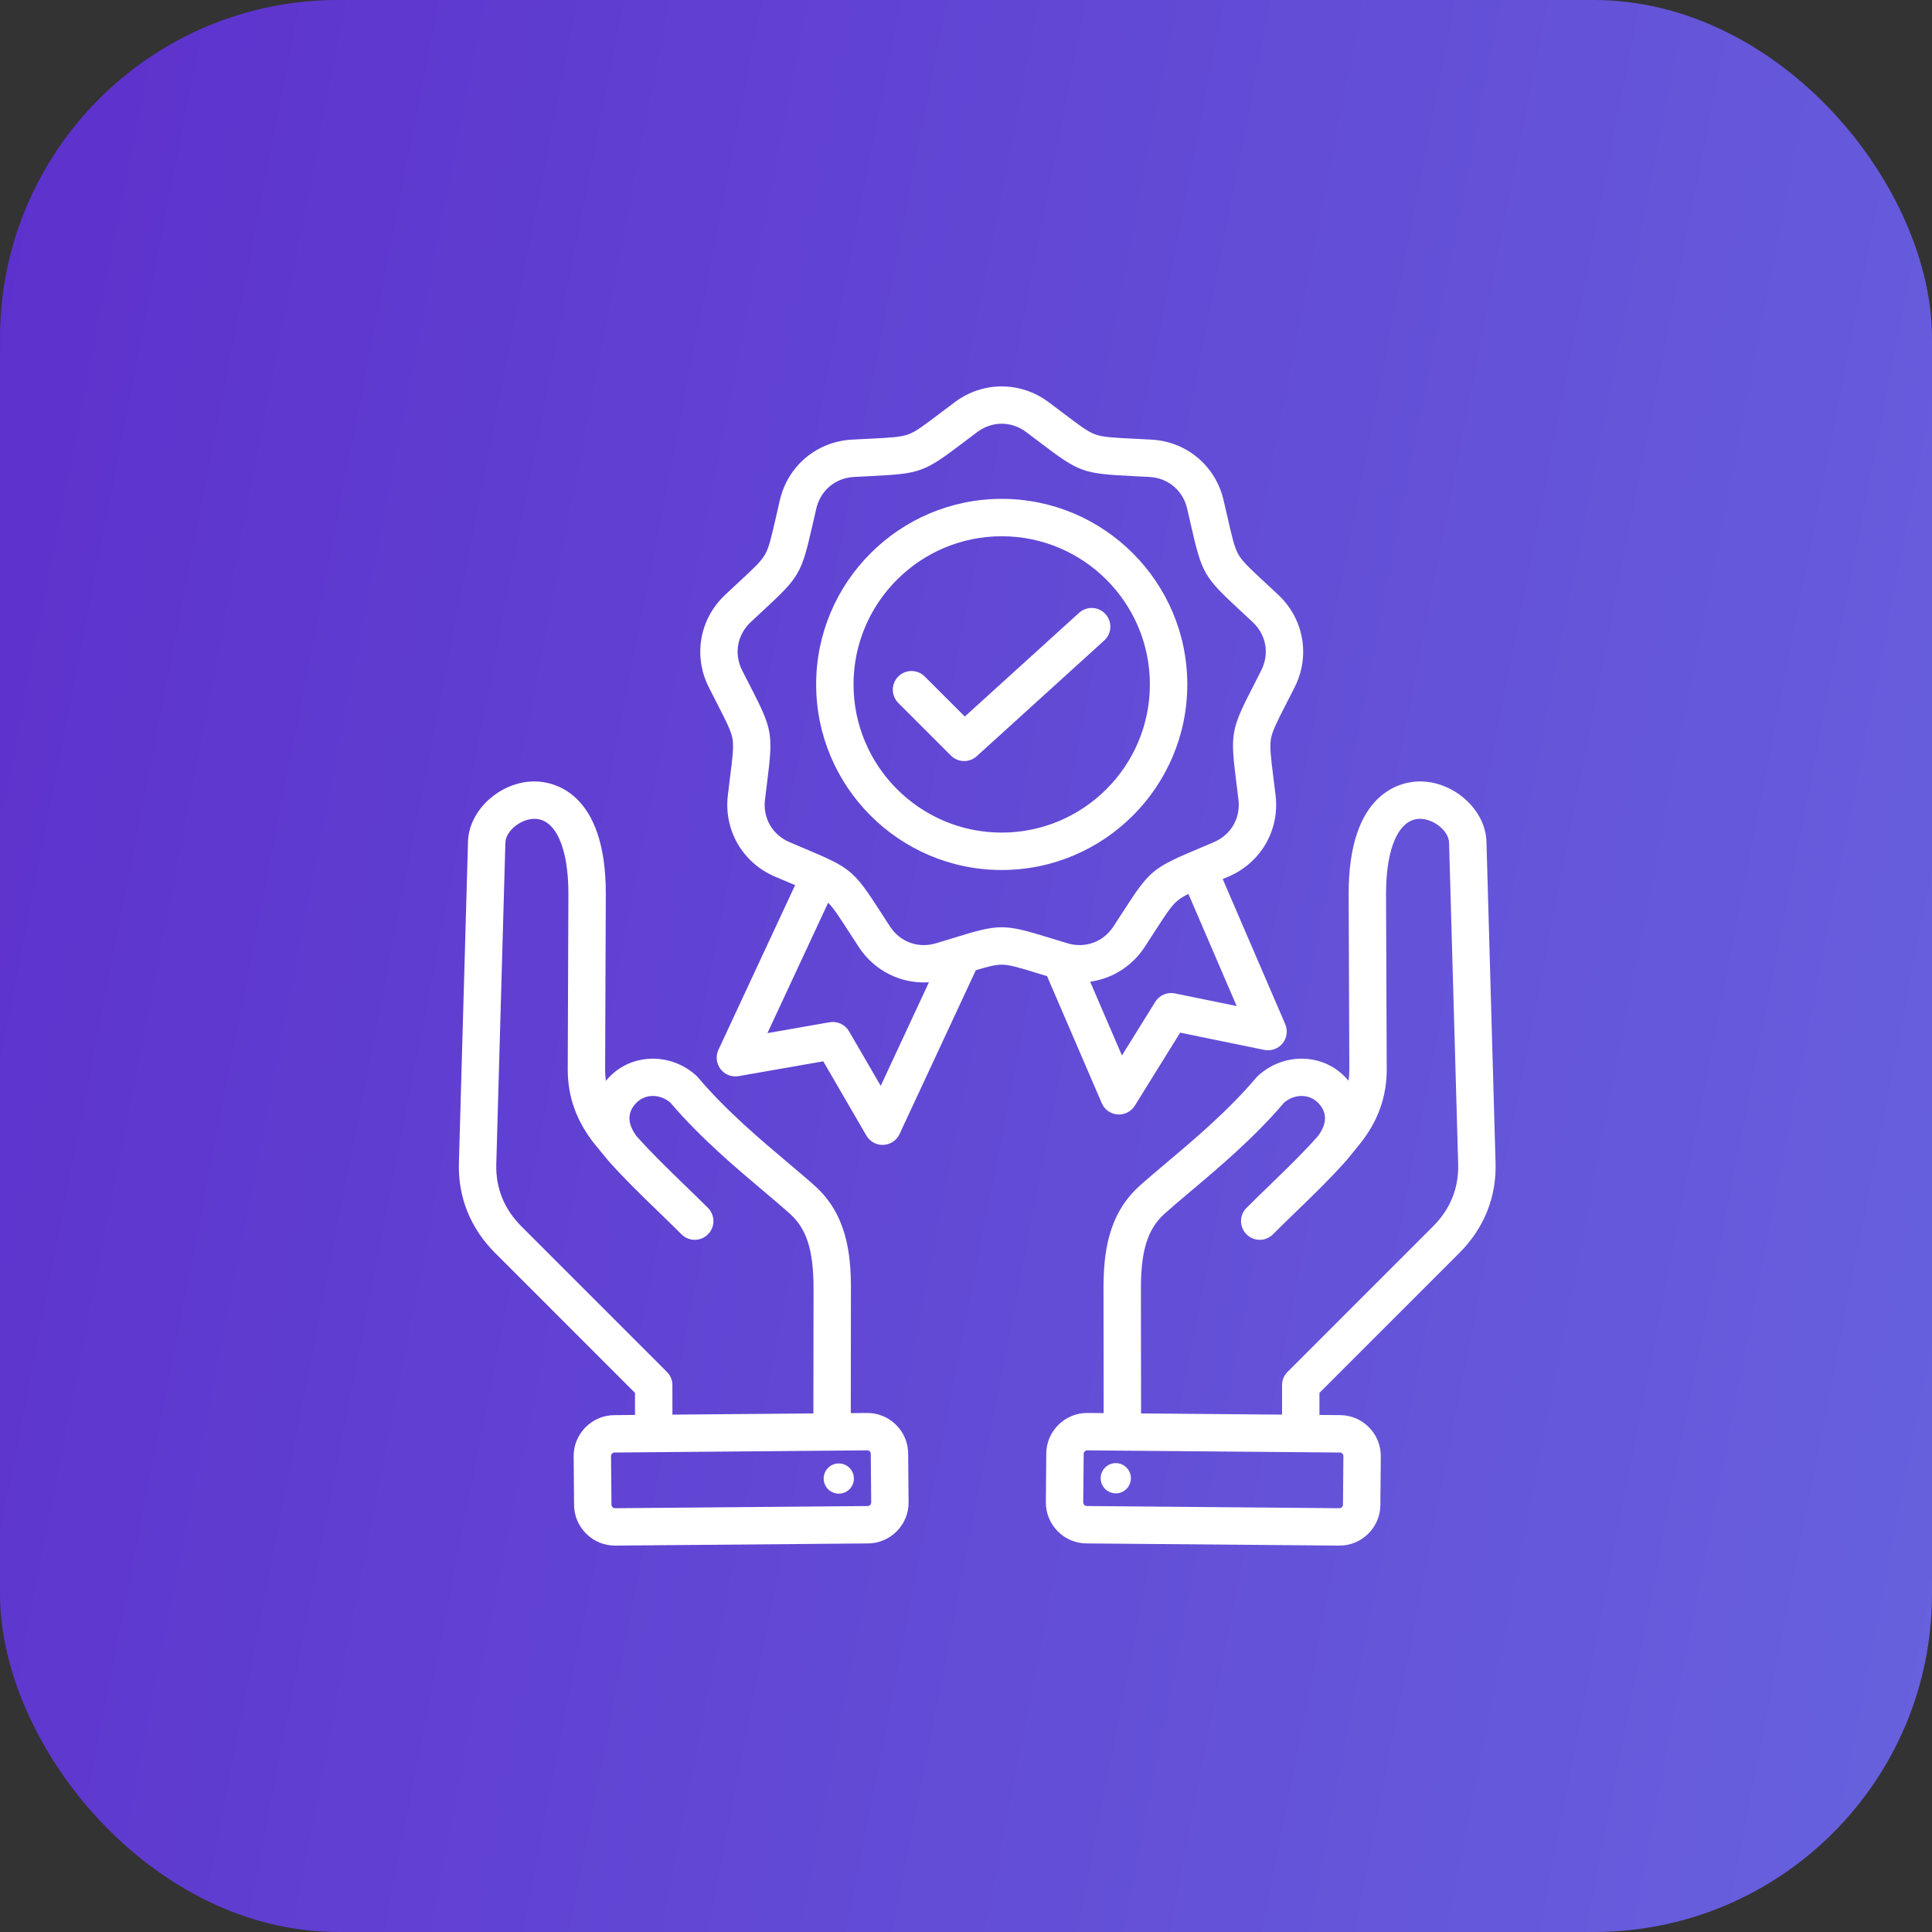
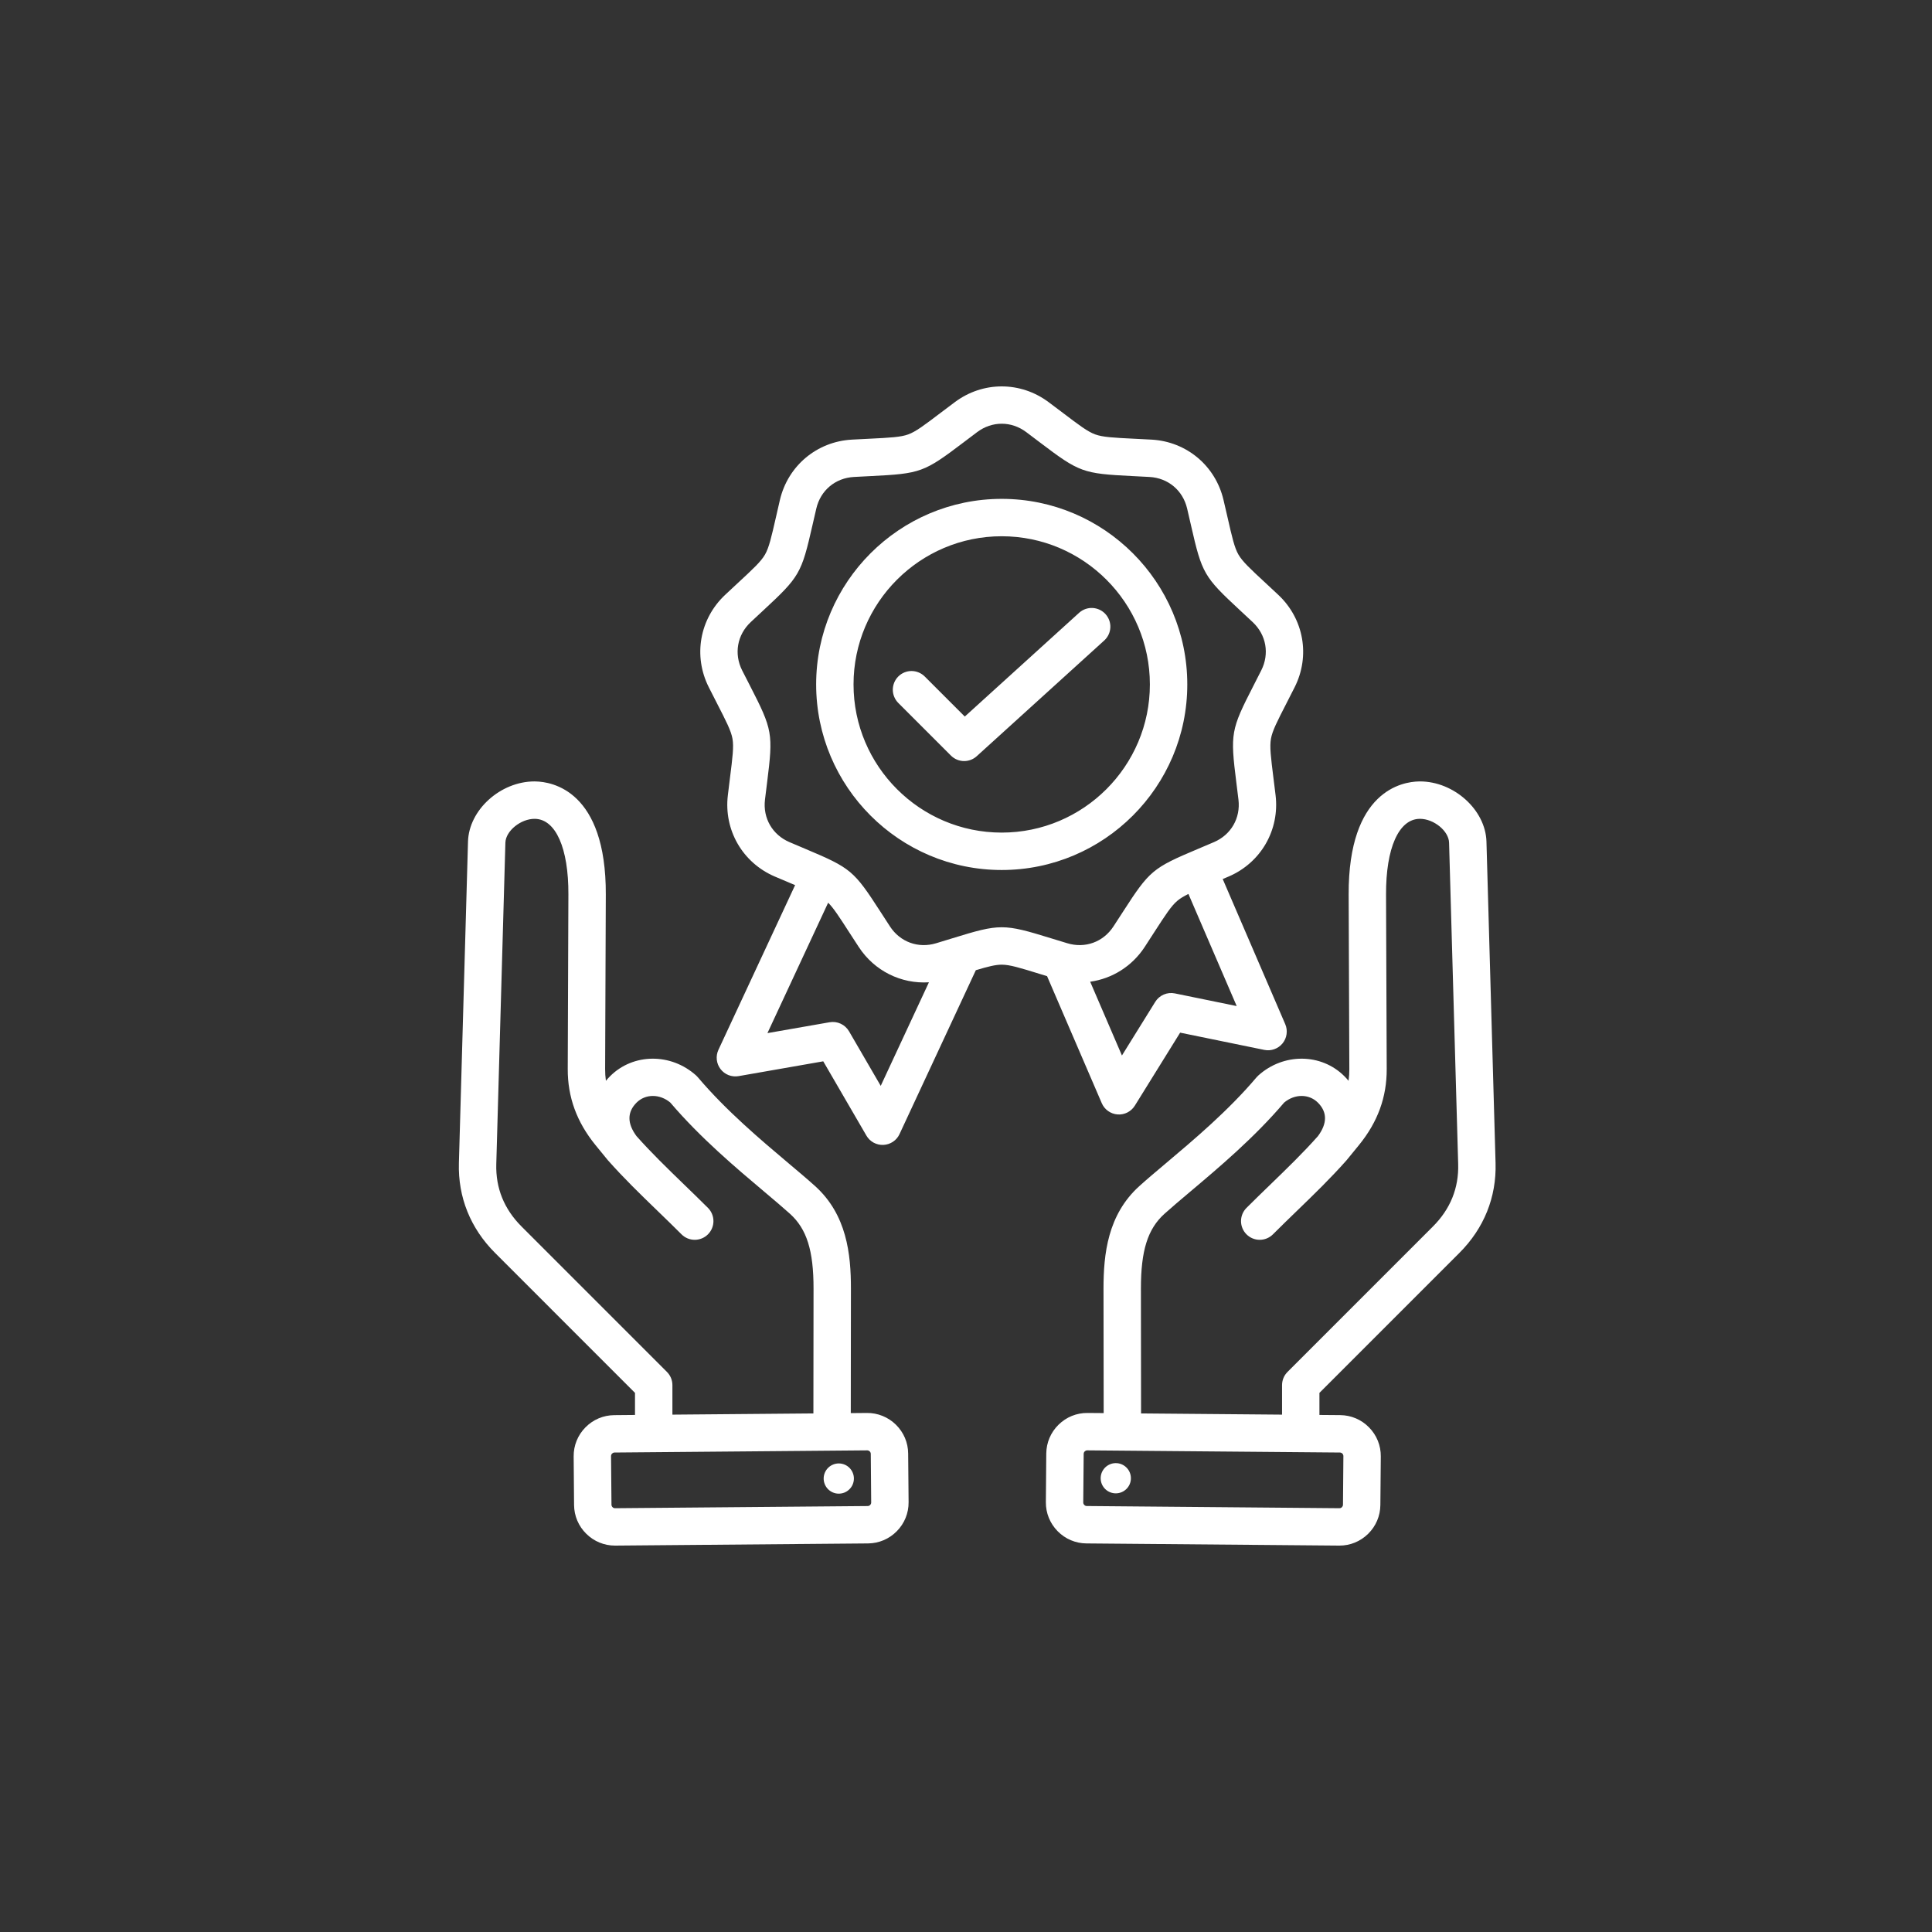
<svg xmlns="http://www.w3.org/2000/svg" width="80" height="80" viewBox="0 0 80 80" fill="none">
  <rect x="0" y="0" width="80" height="80" fill="#333333" stroke="none" />
-   <rect width="80" height="80" rx="14" fill="url(#paint0_linear_932_1777)" />
  <path fill-rule="evenodd" clip-rule="evenodd" d="M45.622 45.681C45.678 45.811 45.768 45.923 45.884 46.005C45.999 46.087 46.135 46.136 46.276 46.147C46.417 46.157 46.558 46.129 46.684 46.065C46.81 46 46.916 45.903 46.991 45.783L48.867 42.76L52.352 43.474C52.491 43.502 52.634 43.492 52.768 43.444C52.901 43.397 53.019 43.313 53.108 43.204C53.197 43.094 53.255 42.962 53.274 42.822C53.294 42.681 53.275 42.539 53.219 42.409L50.63 36.399C50.709 36.366 50.79 36.331 50.876 36.295C52.211 35.723 52.991 34.37 52.819 32.929C52.787 32.661 52.757 32.422 52.73 32.209C52.623 31.351 52.569 30.92 52.627 30.591C52.685 30.262 52.883 29.876 53.278 29.106C53.376 28.914 53.486 28.701 53.607 28.46C54.262 27.164 53.991 25.626 52.932 24.632C52.736 24.448 52.559 24.285 52.402 24.138C51.768 23.55 51.449 23.255 51.282 22.965C51.115 22.676 51.019 22.253 50.827 21.41C50.779 21.2 50.725 20.965 50.663 20.703C50.332 19.289 49.136 18.285 47.686 18.204C47.417 18.189 47.177 18.178 46.962 18.167C46.098 18.124 45.665 18.102 45.351 17.988C45.037 17.874 44.691 17.612 44.002 17.089C43.809 16.943 43.616 16.798 43.422 16.653C42.26 15.783 40.698 15.782 39.536 16.653C39.342 16.798 39.149 16.943 38.956 17.089C38.267 17.612 37.921 17.874 37.607 17.988C37.294 18.102 36.86 18.124 35.996 18.167C35.781 18.178 35.541 18.189 35.272 18.204C33.822 18.285 32.626 19.289 32.294 20.703C32.233 20.965 32.179 21.2 32.132 21.41C31.939 22.253 31.843 22.676 31.676 22.965C31.509 23.255 31.19 23.55 30.556 24.138C30.398 24.285 30.222 24.448 30.026 24.632C28.967 25.626 28.696 27.164 29.351 28.46C29.473 28.701 29.582 28.914 29.68 29.106C30.075 29.876 30.273 30.262 30.331 30.591C30.389 30.92 30.335 31.351 30.227 32.208C30.201 32.422 30.171 32.661 30.139 32.929C29.966 34.37 30.747 35.723 32.082 36.295C32.33 36.401 32.551 36.494 32.75 36.578L32.924 36.651L29.749 43.47C29.689 43.599 29.666 43.741 29.681 43.882C29.696 44.022 29.75 44.156 29.836 44.268C29.922 44.381 30.037 44.467 30.169 44.519C30.301 44.57 30.445 44.584 30.584 44.56L34.089 43.947L35.876 47.023C35.947 47.146 36.05 47.246 36.174 47.314C36.299 47.382 36.439 47.414 36.58 47.408C36.722 47.401 36.859 47.356 36.976 47.278C37.094 47.199 37.188 47.09 37.247 46.961L40.407 40.174C40.914 40.022 41.221 39.945 41.479 39.945C41.813 39.945 42.228 40.073 43.054 40.328C43.15 40.358 43.251 40.389 43.357 40.421L45.622 45.681ZM48.649 41.135C48.494 41.103 48.333 41.119 48.187 41.182C48.042 41.245 47.919 41.35 47.836 41.485L46.457 43.706L45.142 40.651C46.045 40.525 46.871 40.019 47.4 39.211C47.547 38.985 47.678 38.784 47.794 38.602C48.264 37.876 48.499 37.511 48.755 37.297C48.87 37.2 49.014 37.113 49.21 37.016L51.209 41.659L48.649 41.135ZM36.469 44.963L35.156 42.703C35.076 42.566 34.956 42.457 34.813 42.39C34.669 42.323 34.509 42.302 34.353 42.329L31.778 42.779L34.292 37.379C34.517 37.602 34.749 37.962 35.163 38.603C35.294 38.806 35.425 39.009 35.558 39.211C36.211 40.21 37.319 40.748 38.465 40.675L36.469 44.963ZM41.479 38.396C40.952 38.396 40.425 38.547 39.447 38.849C39.219 38.919 38.99 38.989 38.762 39.058C38.025 39.281 37.275 39.009 36.853 38.364C36.708 38.141 36.579 37.941 36.464 37.763C35.353 36.043 35.237 35.946 33.351 35.151C33.155 35.068 32.936 34.976 32.691 34.871C31.983 34.568 31.584 33.877 31.676 33.112C31.707 32.848 31.737 32.612 31.764 32.401C32.018 30.37 31.992 30.221 31.058 28.399C30.949 28.187 30.84 27.974 30.732 27.762C30.385 27.074 30.523 26.289 31.085 25.761C31.279 25.579 31.453 25.418 31.609 25.273C33.11 23.881 33.186 23.75 33.641 21.754C33.688 21.547 33.741 21.315 33.802 21.056C33.977 20.306 34.588 19.793 35.358 19.75C35.623 19.736 35.86 19.724 36.073 19.713C38.117 19.611 38.26 19.56 39.891 18.324C40.061 18.195 40.25 18.052 40.463 17.892C41.08 17.43 41.877 17.43 42.494 17.892C42.707 18.052 42.896 18.195 43.066 18.324C44.697 19.56 44.84 19.611 46.885 19.713C47.097 19.724 47.334 19.736 47.6 19.75C48.369 19.793 48.98 20.306 49.156 21.056C49.217 21.315 49.269 21.547 49.317 21.754C49.772 23.75 49.848 23.881 51.348 25.273C51.504 25.418 51.678 25.579 51.872 25.761C52.434 26.289 52.573 27.074 52.225 27.761C52.117 27.974 52.009 28.187 51.9 28.4C50.966 30.221 50.939 30.37 51.194 32.401C51.22 32.612 51.25 32.848 51.282 33.112C51.373 33.877 50.974 34.568 50.266 34.871C50.021 34.976 49.803 35.068 49.606 35.151C47.721 35.946 47.604 36.043 46.494 37.763C46.364 37.963 46.235 38.164 46.104 38.364C45.682 39.008 44.933 39.281 44.196 39.058C43.941 38.981 43.714 38.911 43.511 38.849C42.532 38.547 42.005 38.396 41.479 38.396ZM49.163 28.34C49.163 24.104 45.716 20.657 41.479 20.657C37.242 20.657 33.795 24.104 33.795 28.34C33.795 32.578 37.242 36.025 41.479 36.025C45.715 36.025 49.163 32.578 49.163 28.34ZM41.478 34.476C38.096 34.476 35.343 31.724 35.343 28.34C35.343 24.957 38.096 22.205 41.478 22.205C44.862 22.205 47.614 24.957 47.614 28.34C47.614 31.724 44.862 34.476 41.478 34.476ZM45.731 26.515L40.444 31.313C40.302 31.442 40.116 31.514 39.924 31.514C39.822 31.514 39.721 31.494 39.627 31.455C39.533 31.416 39.448 31.359 39.376 31.287L37.199 29.11C37.127 29.039 37.069 28.953 37.03 28.859C36.99 28.765 36.97 28.664 36.969 28.562C36.969 28.46 36.989 28.359 37.028 28.264C37.067 28.17 37.124 28.084 37.196 28.012C37.268 27.94 37.354 27.883 37.448 27.844C37.543 27.805 37.644 27.785 37.746 27.785C37.848 27.786 37.949 27.806 38.043 27.846C38.137 27.885 38.223 27.943 38.294 28.015L39.95 29.671L44.69 25.369C44.843 25.234 45.042 25.164 45.245 25.175C45.449 25.187 45.639 25.277 45.776 25.428C45.913 25.579 45.985 25.777 45.977 25.981C45.968 26.184 45.88 26.376 45.731 26.515ZM60.429 51.882C61.449 50.862 61.968 49.575 61.928 48.16L61.551 34.849C61.514 33.535 60.207 32.357 58.798 32.357C58.784 32.357 58.771 32.357 58.757 32.358C58.07 32.369 55.829 32.739 55.845 37.041L55.873 44.271C55.873 44.432 55.863 44.594 55.841 44.754C55.786 44.687 55.727 44.623 55.666 44.562C54.71 43.607 53.145 43.595 52.103 44.535C52.077 44.558 52.053 44.583 52.03 44.61C50.864 45.989 49.431 47.196 48.279 48.167C47.876 48.507 47.494 48.828 47.181 49.111C45.868 50.294 45.693 51.925 45.694 53.364L45.701 58.513L45.033 58.508C44.581 58.503 44.155 58.676 43.832 58.994C43.508 59.312 43.328 59.736 43.324 60.187L43.307 62.201C43.303 62.653 43.476 63.079 43.794 63.403C44.111 63.726 44.535 63.906 44.986 63.91L55.45 64L55.465 64C55.91 64 56.331 63.827 56.651 63.513C56.974 63.195 57.154 62.772 57.158 62.32L57.176 60.306C57.179 59.855 57.007 59.428 56.689 59.105C56.371 58.781 55.948 58.601 55.496 58.597L54.635 58.59V57.676L60.429 51.882ZM55.627 60.293L55.61 62.307C55.609 62.355 55.586 62.389 55.566 62.409C55.552 62.423 55.536 62.434 55.519 62.441C55.501 62.448 55.482 62.452 55.463 62.452L45 62.361C44.951 62.361 44.917 62.337 44.898 62.317C44.878 62.297 44.855 62.263 44.855 62.215L44.873 60.2C44.873 60.152 44.897 60.118 44.917 60.099C44.937 60.079 44.971 60.056 45.018 60.056H45.02L55.483 60.146C55.521 60.147 55.558 60.163 55.585 60.19C55.612 60.218 55.627 60.254 55.627 60.293ZM47.249 58.527L47.243 53.362C47.241 51.785 47.523 50.887 48.218 50.261C48.512 49.996 48.867 49.697 49.277 49.351C50.461 48.353 51.932 47.114 53.174 45.655C53.609 45.29 54.202 45.289 54.571 45.657C54.963 46.049 54.964 46.516 54.574 47.044C53.959 47.736 53.311 48.363 52.627 49.026C52.298 49.344 51.958 49.673 51.615 50.016C51.543 50.088 51.486 50.173 51.447 50.267C51.408 50.361 51.388 50.462 51.388 50.564C51.388 50.665 51.408 50.766 51.447 50.86C51.486 50.954 51.543 51.039 51.615 51.111C51.766 51.262 51.964 51.338 52.162 51.338C52.36 51.338 52.559 51.262 52.71 51.111C53.044 50.777 53.379 50.452 53.703 50.139C54.419 49.446 55.095 48.792 55.757 48.045C55.76 48.041 56.275 47.411 56.275 47.411C57.051 46.457 57.425 45.428 57.421 44.265L57.393 37.035C57.386 35.119 57.918 33.92 58.782 33.906L58.798 33.906C59.373 33.906 59.989 34.409 60.003 34.893L60.38 48.203C60.408 49.196 60.056 50.065 59.334 50.787L53.314 56.808C53.168 56.953 53.087 57.15 53.087 57.355V58.577L47.249 58.527ZM45.617 60.988C45.647 60.91 45.692 60.84 45.749 60.779C45.806 60.719 45.875 60.671 45.951 60.638C46.026 60.604 46.108 60.586 46.191 60.585C46.274 60.583 46.357 60.598 46.434 60.629C46.511 60.66 46.581 60.705 46.64 60.764C46.7 60.822 46.747 60.891 46.779 60.967C46.811 61.044 46.828 61.126 46.828 61.209C46.829 61.292 46.812 61.374 46.781 61.45C46.718 61.602 46.597 61.723 46.446 61.787C46.294 61.851 46.124 61.853 45.971 61.792C45.818 61.732 45.696 61.613 45.629 61.463C45.563 61.312 45.559 61.142 45.617 60.988ZM37.098 58.994C36.94 58.838 36.752 58.714 36.546 58.631C36.34 58.547 36.119 58.505 35.897 58.508L35.229 58.514L35.235 53.364C35.237 51.925 35.062 50.294 33.749 49.111C33.436 48.828 33.054 48.507 32.65 48.167C31.499 47.196 30.066 45.989 28.899 44.61C28.877 44.583 28.853 44.558 28.827 44.535C27.784 43.595 26.219 43.607 25.264 44.562C25.203 44.623 25.144 44.687 25.089 44.754C25.067 44.594 25.056 44.433 25.057 44.271L25.085 37.041C25.101 32.739 22.86 32.369 22.172 32.358C22.159 32.358 22.145 32.357 22.132 32.357C20.723 32.357 19.416 33.535 19.379 34.849L19.002 48.16C18.962 49.575 19.48 50.862 20.501 51.882L26.294 57.676V58.59L25.434 58.598C24.982 58.602 24.558 58.782 24.241 59.105C23.923 59.428 23.75 59.855 23.754 60.306L23.771 62.32C23.775 62.772 23.955 63.196 24.279 63.513C24.598 63.827 25.019 64 25.465 64L25.48 64L35.943 63.91C36.395 63.906 36.818 63.726 37.136 63.403C37.454 63.08 37.627 62.653 37.623 62.201L37.605 60.187C37.602 59.736 37.421 59.312 37.098 58.994ZM27.843 57.355C27.843 57.253 27.823 57.153 27.784 57.059C27.745 56.965 27.688 56.879 27.616 56.808L21.596 50.787C20.874 50.065 20.522 49.196 20.55 48.203L20.927 34.893C20.941 34.404 21.572 33.898 22.148 33.906C23.012 33.92 23.544 35.119 23.536 37.035L23.509 44.265C23.505 45.428 23.879 46.457 24.656 47.413L25.153 48.021C25.156 48.025 25.17 48.041 25.173 48.045C25.835 48.792 26.511 49.446 27.227 50.139C27.551 50.452 27.886 50.777 28.22 51.111C28.292 51.183 28.377 51.24 28.471 51.279C28.565 51.318 28.666 51.338 28.768 51.338C28.869 51.338 28.97 51.318 29.064 51.279C29.158 51.24 29.243 51.183 29.315 51.111C29.387 51.039 29.444 50.954 29.483 50.86C29.522 50.766 29.542 50.665 29.542 50.564C29.542 50.462 29.522 50.361 29.483 50.267C29.444 50.173 29.387 50.088 29.315 50.016C28.972 49.673 28.632 49.344 28.303 49.026C27.619 48.363 26.971 47.736 26.356 47.044C25.966 46.516 25.967 46.05 26.359 45.657C26.728 45.289 27.321 45.29 27.756 45.655C28.998 47.114 30.469 48.353 31.653 49.351C32.063 49.697 32.418 49.996 32.712 50.261C33.406 50.887 33.689 51.785 33.687 53.362L33.681 58.527L27.843 58.577L27.843 57.355ZM36.032 62.317C36.019 62.331 36.003 62.342 35.985 62.35C35.968 62.357 35.949 62.361 35.93 62.362L25.467 62.452C25.448 62.452 25.429 62.448 25.411 62.441C25.393 62.433 25.378 62.423 25.364 62.409C25.35 62.396 25.339 62.38 25.332 62.362C25.324 62.345 25.32 62.326 25.32 62.307L25.302 60.293C25.302 60.244 25.325 60.21 25.345 60.19C25.365 60.17 25.398 60.146 25.447 60.146L35.91 60.056H35.911C35.959 60.056 35.993 60.079 36.013 60.099C36.033 60.118 36.056 60.152 36.057 60.201L36.074 62.215C36.075 62.263 36.051 62.297 36.032 62.317ZM35.312 60.988C35.343 61.064 35.359 61.146 35.358 61.229C35.357 61.311 35.34 61.393 35.308 61.469C35.276 61.545 35.228 61.614 35.169 61.671C35.11 61.729 35.04 61.774 34.964 61.805C34.887 61.835 34.805 61.85 34.722 61.849C34.64 61.848 34.558 61.83 34.483 61.797C34.407 61.764 34.339 61.717 34.281 61.657C34.224 61.598 34.179 61.527 34.149 61.45C34.089 61.297 34.092 61.125 34.158 60.974C34.224 60.822 34.347 60.703 34.501 60.642C34.654 60.581 34.826 60.583 34.978 60.648C35.13 60.712 35.25 60.835 35.312 60.988Z" fill="white" />
  <defs>
    <linearGradient id="paint0_linear_932_1777" x1="0" y1="0" x2="92.131" y2="18.038" gradientUnits="userSpaceOnUse">
      <stop stop-color="#5D30CC" />
      <stop offset="1" stop-color="#6762DE" />
    </linearGradient>
  </defs>
</svg>